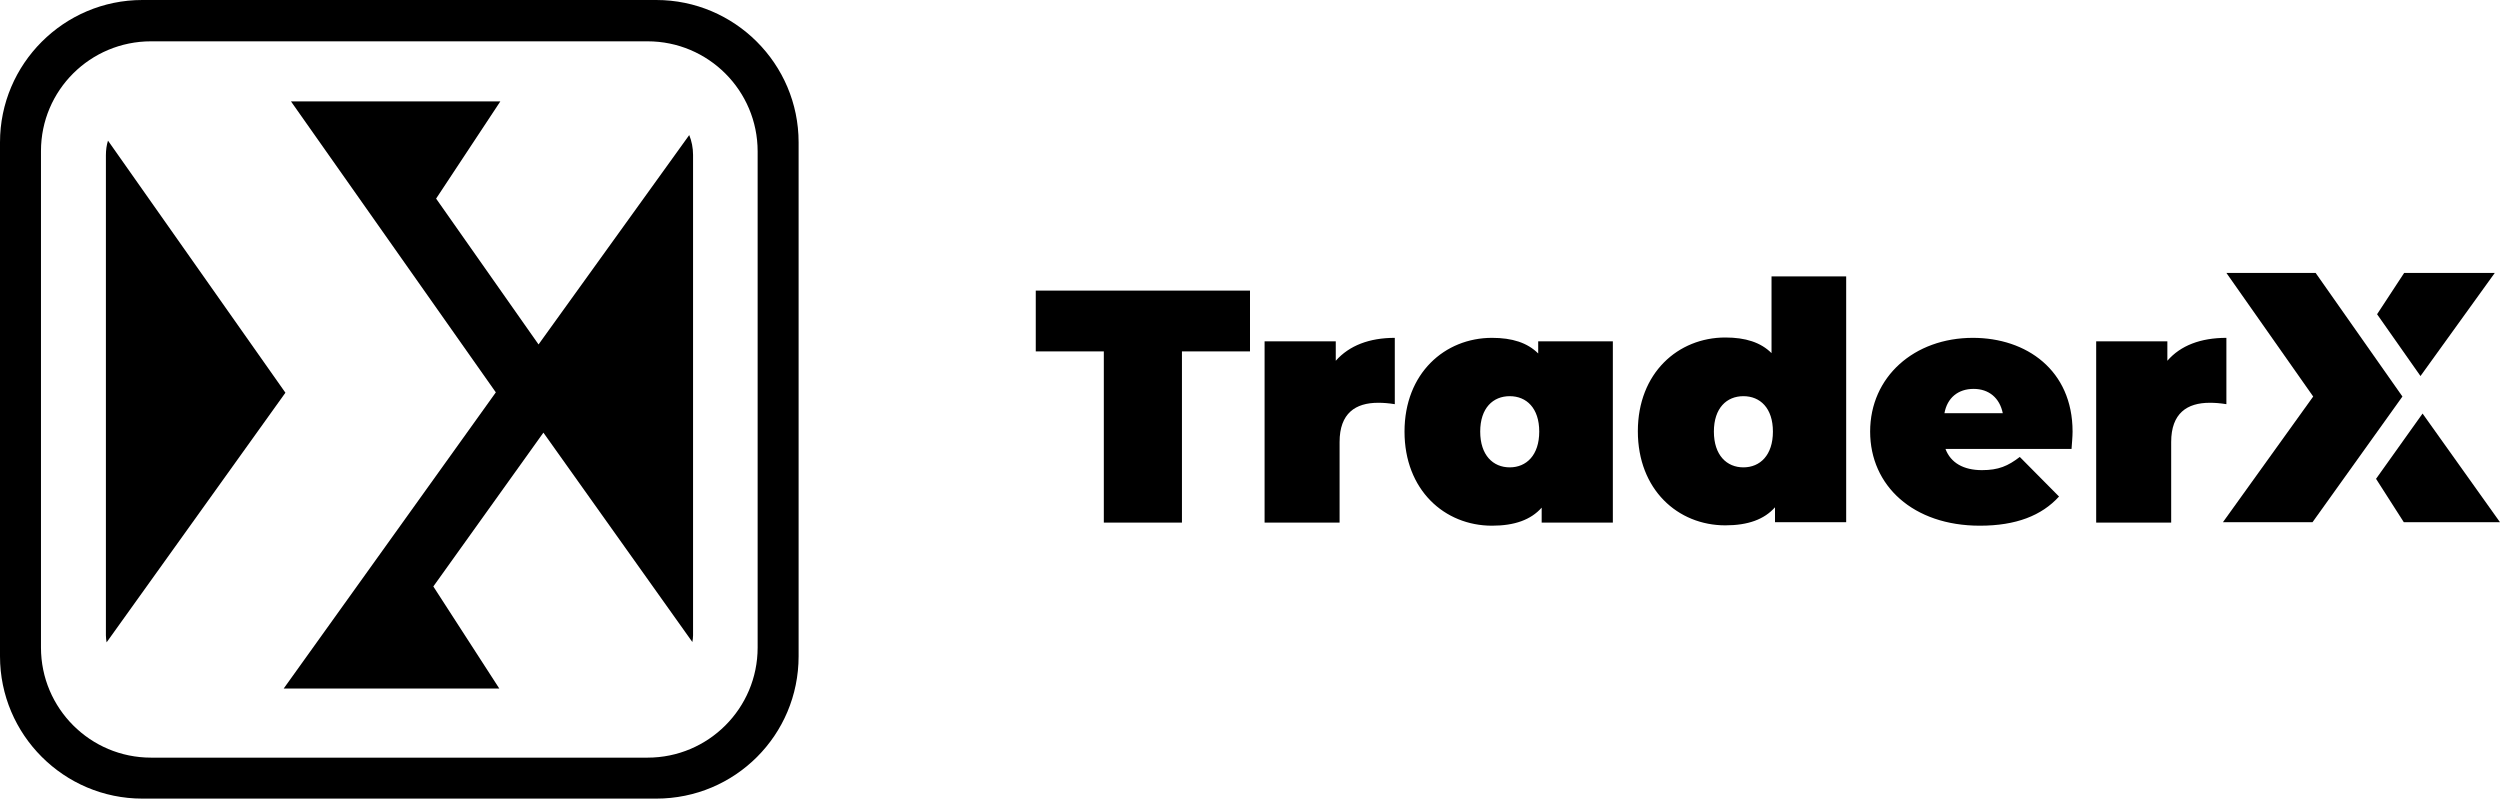
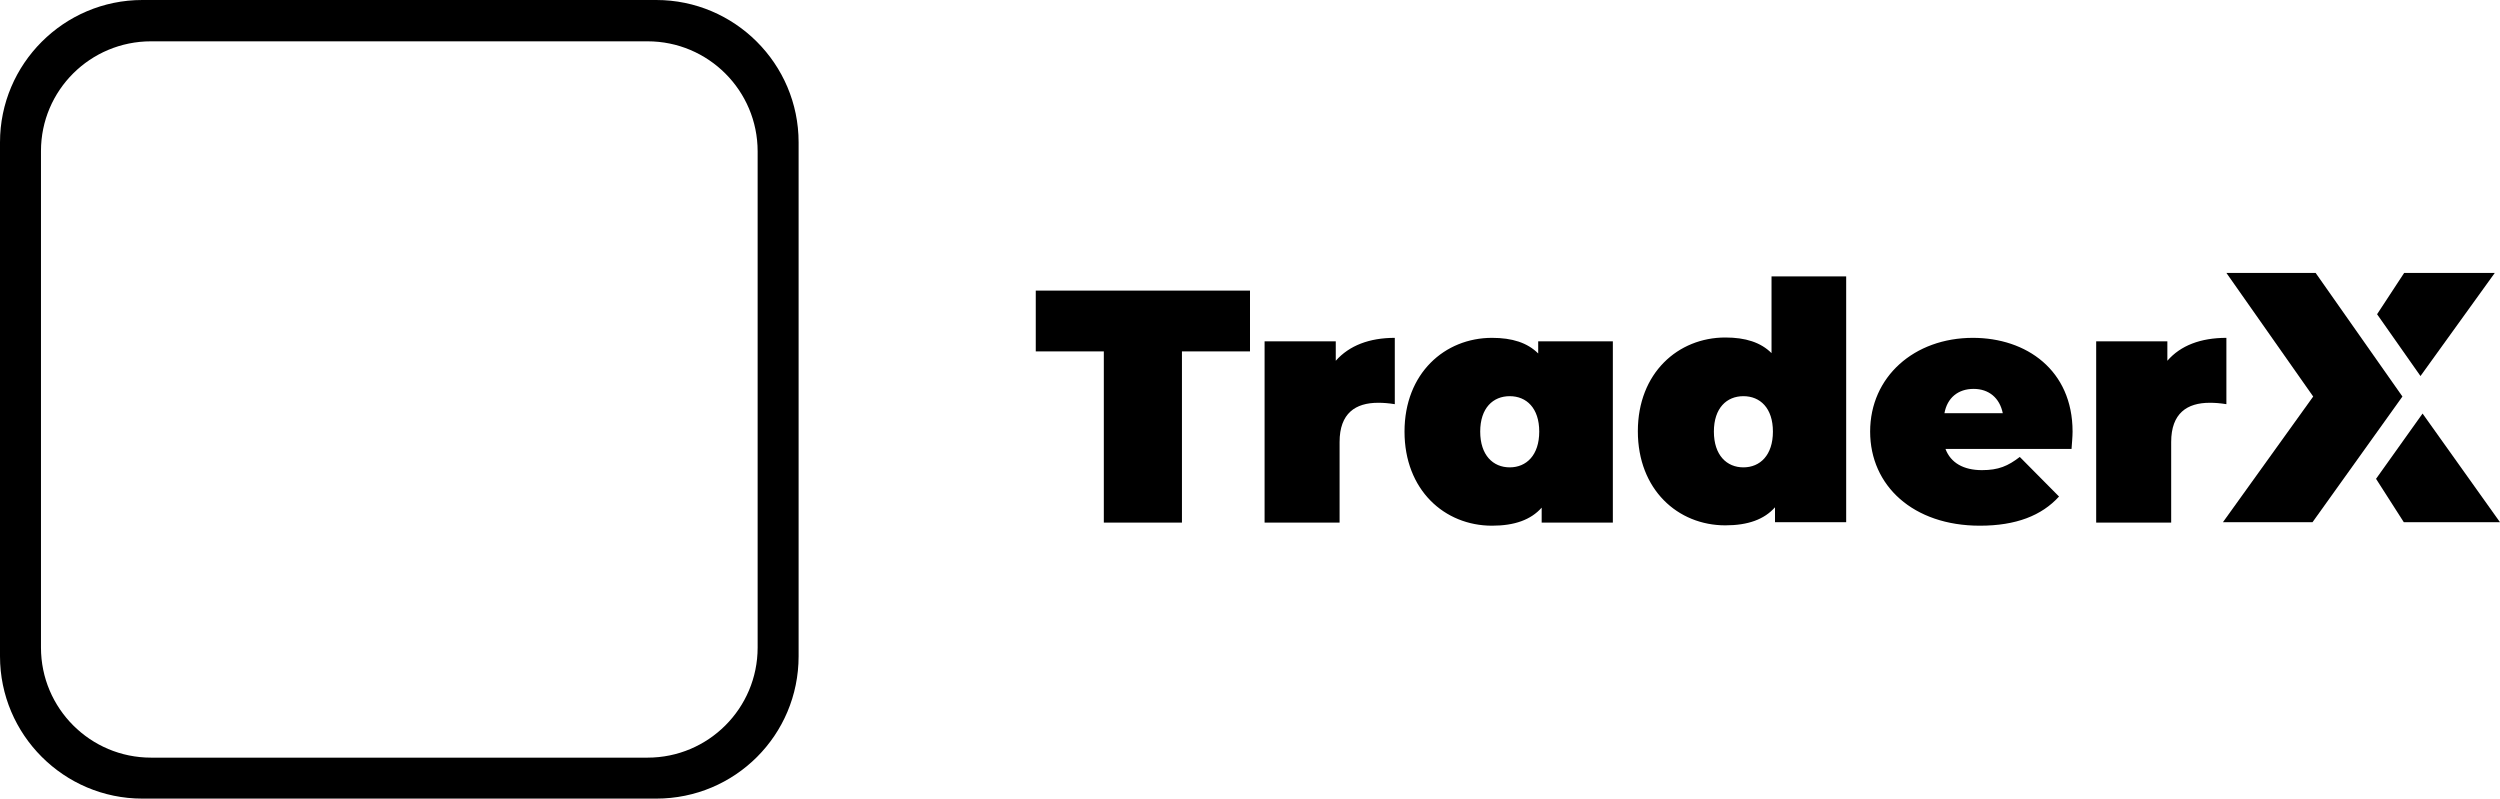
<svg xmlns="http://www.w3.org/2000/svg" version="1.1" id="Layer_1" x="0px" y="0px" viewBox="0 0 720 230" style="enable-background:new 0 0 720 230;" xml:space="preserve">
  <g>
    <path d="M317.9,150.5h22.5v-49.3H360V83.7h-61.7v17.5h19.6V150.5L317.9,150.5z M384.7,103.9v-5.6h-20.5v52.2h21.6v-23.2   c0-8.3,4.6-11.3,11.1-11.3c1.5,0,2.9,0.1,4.8,0.4V97.3C394.4,97.3,388.6,99.5,384.7,103.9L384.7,103.9z M443,98.3v3.5   c-3.1-3.1-7.5-4.5-13.3-4.5c-13.6,0-25.2,10.2-25.2,27c0,16.8,11.5,27.1,25.2,27.1c6.5,0,11.2-1.7,14.3-5.2v4.3h20.5V98.3H443   L443,98.3z M434.8,134.6c-4.8,0-8.5-3.5-8.5-10.3c0-6.8,3.7-10.2,8.5-10.2c4.8,0,8.5,3.4,8.5,10.2   C443.3,131.1,439.6,134.6,434.8,134.6L434.8,134.6z M510.2,79.6v22.1c-3.1-3.1-7.5-4.5-13.3-4.5c-13.6,0-25.2,10.2-25.2,27   c0,16.8,11.5,27.1,25.2,27.1c6.5,0,11.2-1.7,14.3-5.2v4.3h20.5V79.6H510.2L510.2,79.6z M502.1,134.6c-4.8,0-8.5-3.5-8.5-10.3   c0-6.8,3.7-10.2,8.5-10.2c4.8,0,8.5,3.4,8.5,10.2C510.6,131.1,506.9,134.6,502.1,134.6L502.1,134.6z M596.9,124.3   c0-17.7-13.3-27-28.7-27c-16.9,0-29.6,11.2-29.6,27c0,15.6,12.4,27.1,31.6,27.1c10.4,0,17.8-2.9,22.8-8.4l-11.3-11.4   c-3.4,2.6-6.1,3.8-10.9,3.8c-5.3,0-9-2.1-10.5-6.1h36.3C596.7,127.8,596.9,125.8,596.9,124.3L596.9,124.3z M568.4,112   c4.4,0,7.5,2.6,8.4,7H560C560.8,114.6,563.9,112,568.4,112L568.4,112z M624.2,103.9v-5.6h-20.5v52.2h21.6v-23.2   c0-8.3,4.6-11.3,11.1-11.3c1.5,0,2.9,0.1,4.8,0.4V97.3C633.8,97.3,628,99.5,624.2,103.9L624.2,103.9z" />
    <polygon points="697.1,108.3 718.5,78.6 692.4,78.6 684.6,90.5 697.1,108.3  " />
    <polygon points="691.9,114.2 666.9,78.6 641.2,78.6 666.2,114.2 640.2,150.4 666,150.4 691.9,114.2  " />
    <polygon points="684.3,137.9 692.3,150.4 720,150.4 697.7,119.1 684.3,137.9  " />
-     <path d="M199.4,184.9c0.1-0.6,0.2-1.2,0.2-1.9V44.6c0-2-0.4-4-1.1-5.7l-43.4,60.3l-29.5-42l18.5-28H83.8l59,83.8l-61.1,85.3h62.1   l-19-29.4l31.7-44.3L199.4,184.9L199.4,184.9z M31.1,40.5c-0.4,1.3-0.6,2.7-0.6,4.2V183c0,0.7,0.1,1.3,0.2,2l51.5-71.9L31.1,40.5   L31.1,40.5z" />
    <path d="M230,189V41c0-22.6-18.4-41-41-41H41C18.4,0,0,18.4,0,41v148c0,22.6,18.4,41,41,41h148C211.7,230,230,211.7,230,189   L230,189z M218.2,186.5c0,17.5-14.2,31.7-31.7,31.7h-143c-17.5,0-31.7-14.2-31.7-31.7v-143C11.8,26,26,11.9,43.5,11.9h143   c17.5,0,31.7,14.2,31.7,31.7V186.5L218.2,186.5z" />
  </g>
</svg>